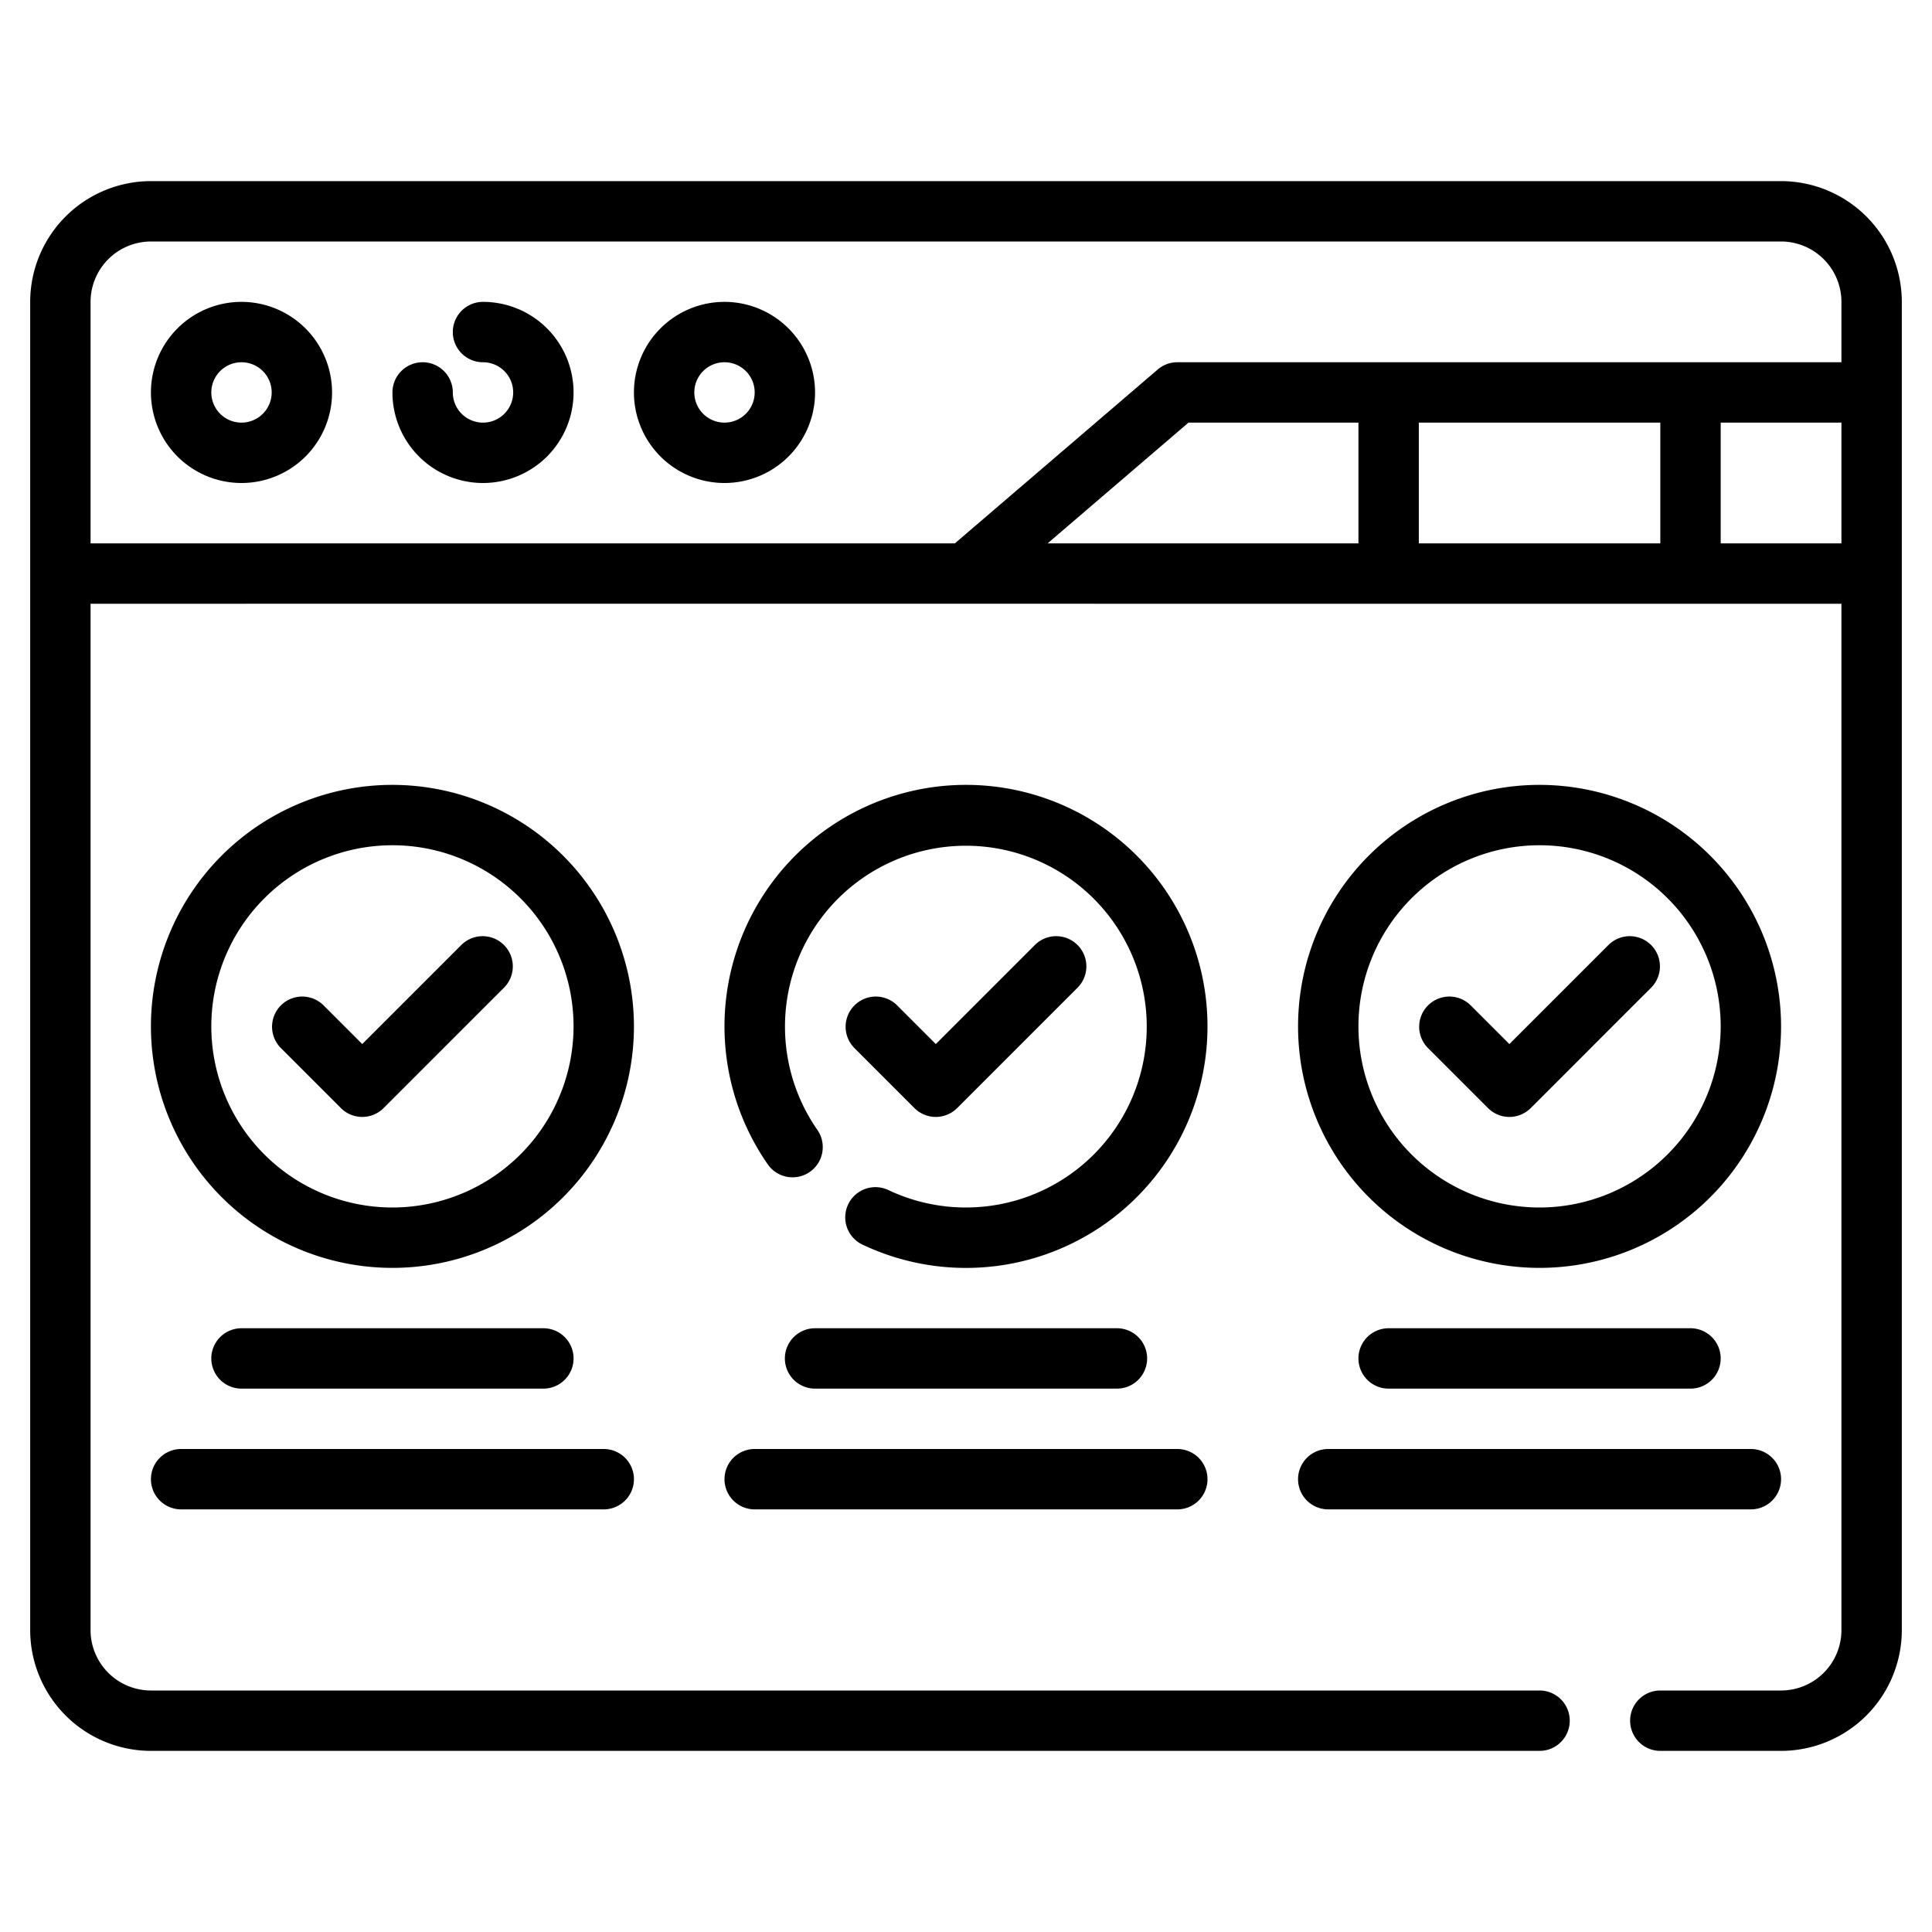
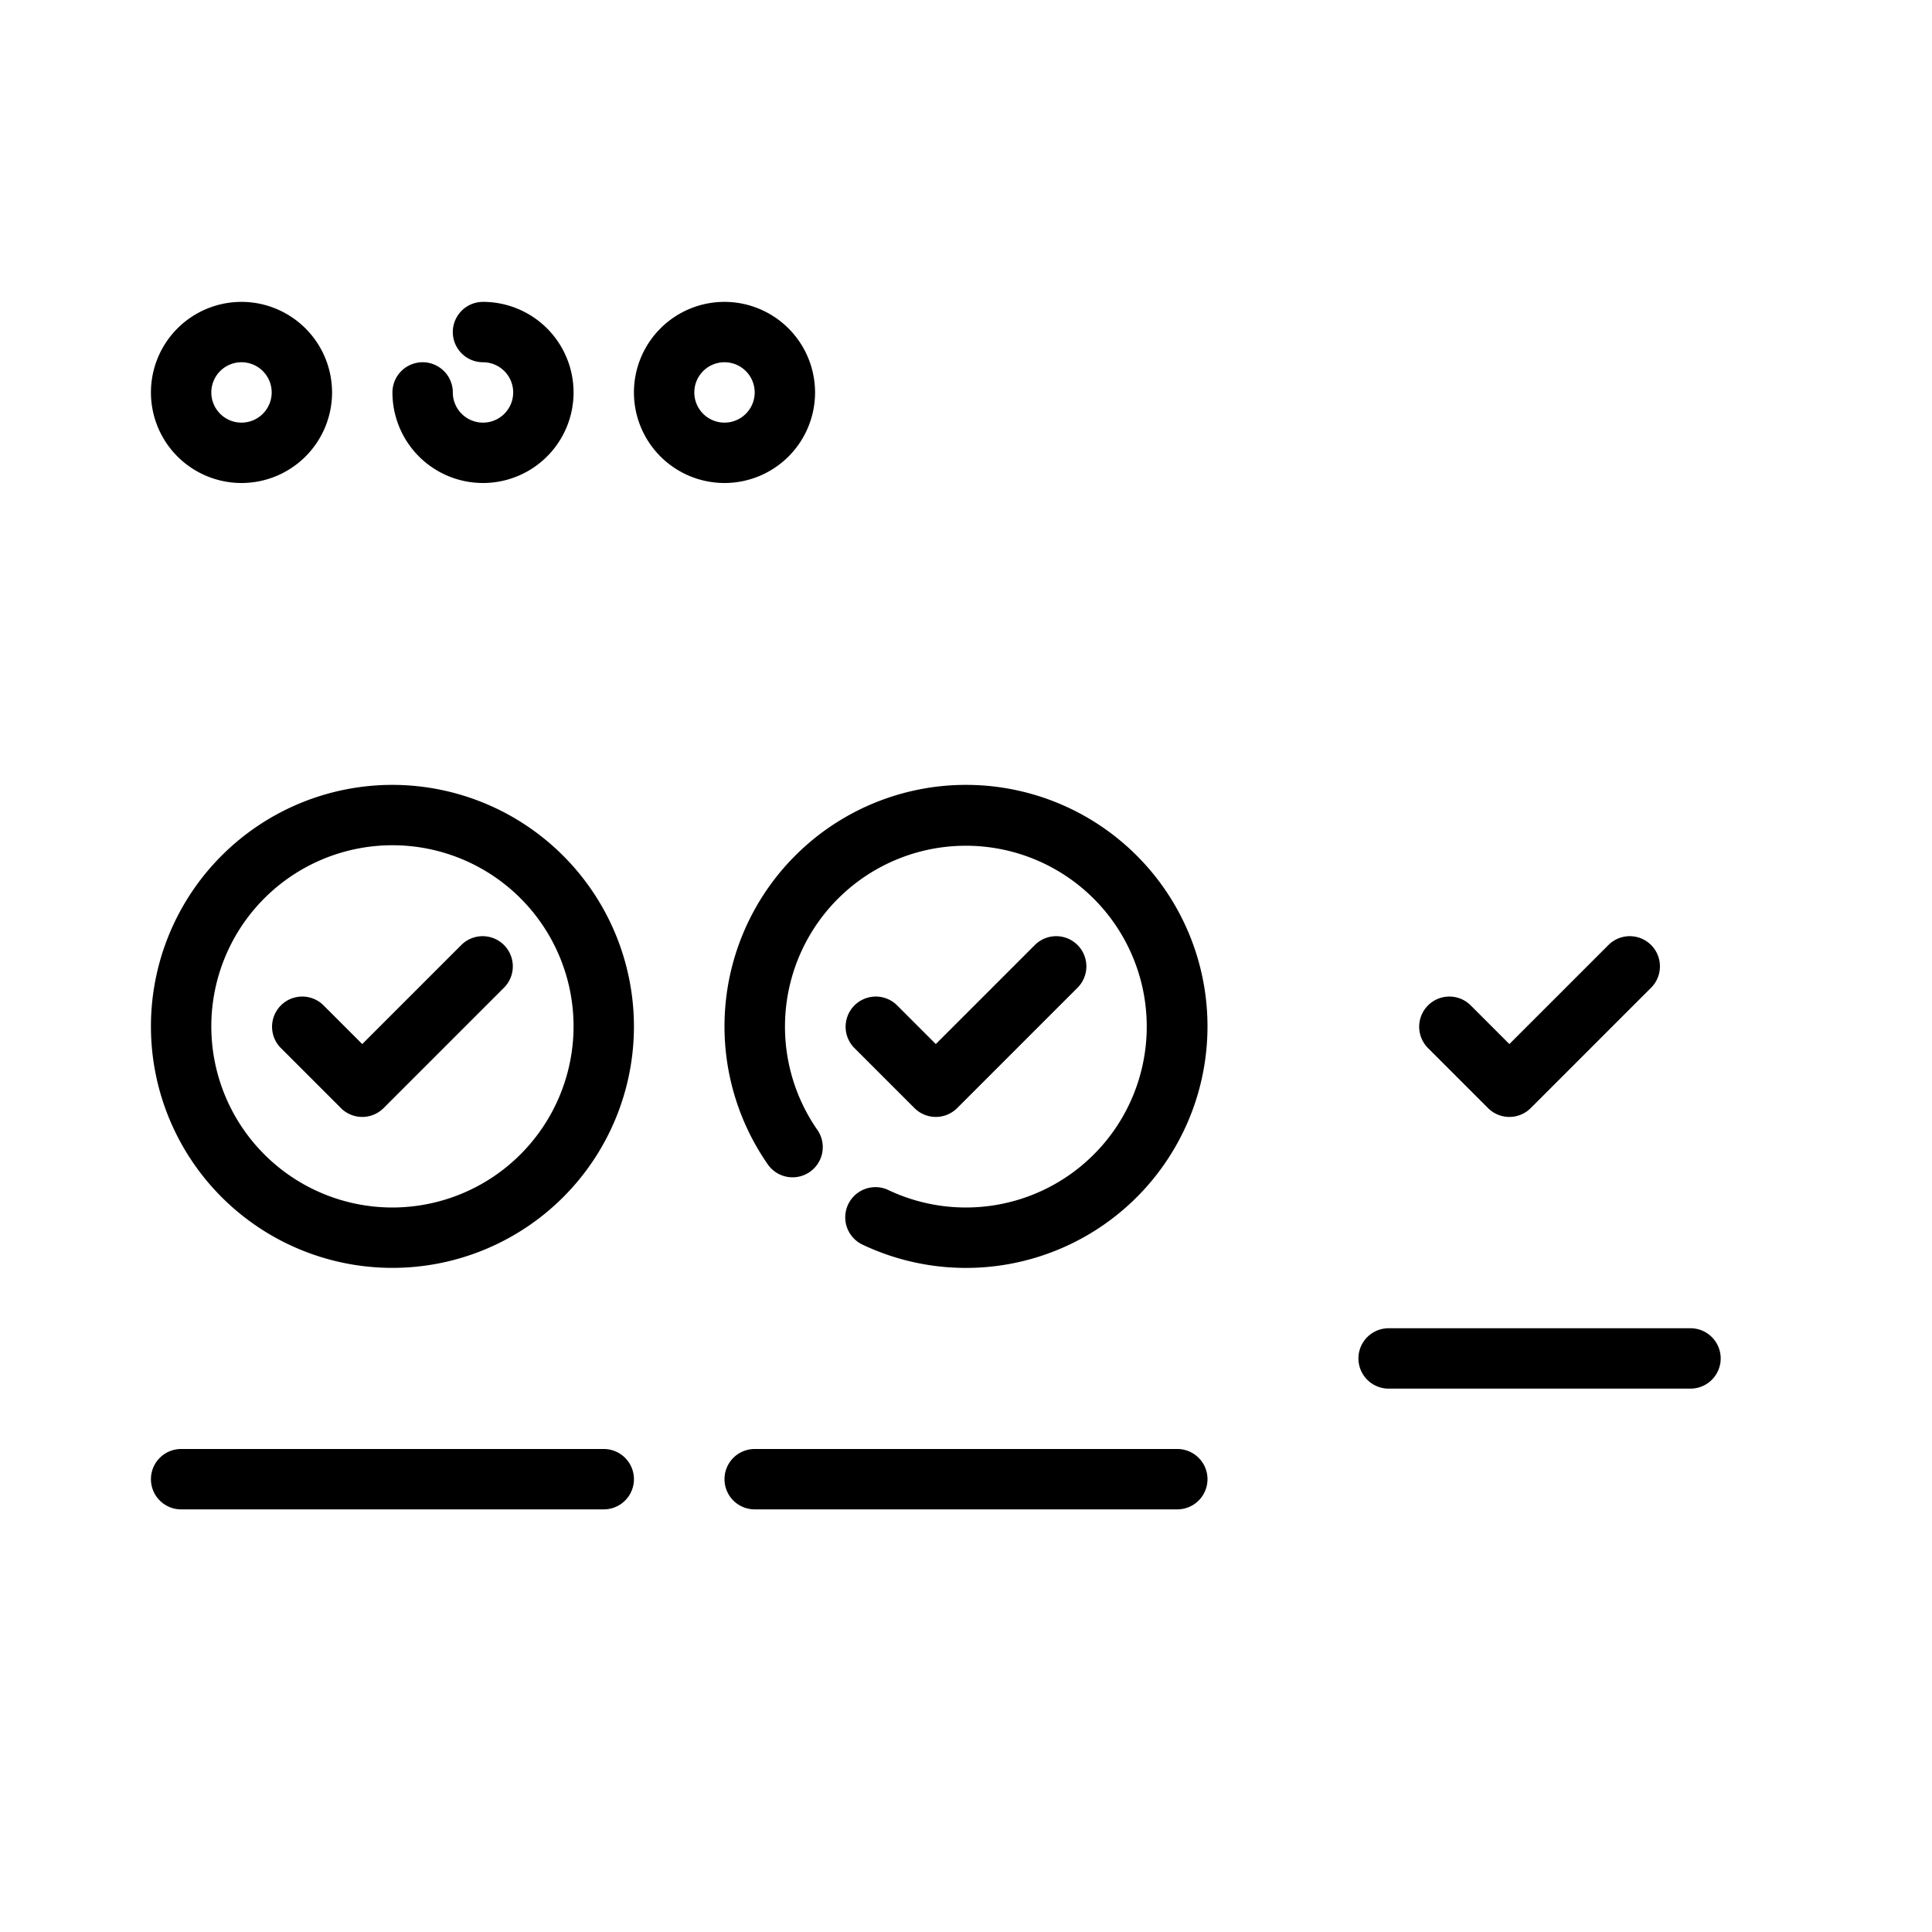
<svg xmlns="http://www.w3.org/2000/svg" height="512" viewBox="0 0 512 512" width="512">
  <g id="Layer_10" data-name="Layer 10">
    <path d="m64 80a24 24 0 1 0 24 24 24.027 24.027 0 0 0 -24-24zm0 32a8 8 0 1 1 8-8 8.008 8.008 0 0 1 -8 8z" />
    <path d="m192 80a24 24 0 1 0 24 24 24.027 24.027 0 0 0 -24-24zm0 32a8 8 0 1 1 8-8 8.008 8.008 0 0 1 -8 8z" />
    <path d="m104 208a64 64 0 1 0 64 64 64.073 64.073 0 0 0 -64-64zm0 112a48 48 0 1 1 48-48 48.052 48.052 0 0 1 -48 48z" />
    <path d="m256 208a64.006 64.006 0 0 0 -52.523 100.578 8 8 0 0 0 13.125-9.156 47.935 47.935 0 1 1 18.836 15.961 8 8 0 0 0 -6.876 14.453 64.006 64.006 0 1 0 27.438-121.836z" />
-     <path d="m408 208a64 64 0 1 0 64 64 64.073 64.073 0 0 0 -64-64zm0 112a48 48 0 1 1 48-48 48.052 48.052 0 0 1 -48 48z" />
-     <path d="m144 368a8 8 0 0 0 0-16h-80a8 8 0 0 0 0 16z" />
    <path d="m40 392a8 8 0 0 0 8 8h112a8 8 0 0 0 0-16h-112a8 8 0 0 0 -8 8z" />
-     <path d="m296 368a8 8 0 0 0 0-16h-80a8 8 0 0 0 0 16z" />
    <path d="m192 392a8 8 0 0 0 8 8h112a8 8 0 0 0 0-16h-112a8 8 0 0 0 -8 8z" />
    <path d="m368 352a8 8 0 0 0 0 16h80a8 8 0 0 0 0-16z" />
-     <path d="m352 400h112a8 8 0 0 0 0-16h-112a8 8 0 0 0 0 16z" />
    <path d="m122.344 250.344-26.344 26.344-10.344-10.344a8 8 0 0 0 -11.312 11.312l16 16a8 8 0 0 0 11.312 0l32-32a8 8 0 0 0 -11.312-11.312z" />
    <path d="m242.344 293.656a8 8 0 0 0 11.312 0l32-32a8 8 0 0 0 -11.312-11.312l-26.344 26.344-10.344-10.344a8 8 0 0 0 -11.312 11.312z" />
    <path d="m426.344 250.344-26.344 26.344-10.344-10.344a8 8 0 0 0 -11.312 11.312l16 16a8 8 0 0 0 11.312 0l32-32a8 8 0 0 0 -11.312-11.312z" />
-     <path d="m472 48h-432a32.034 32.034 0 0 0 -32 32v352a32.034 32.034 0 0 0 32 32h368a8 8 0 0 0 0-16h-368a16.019 16.019 0 0 1 -16-16v-272c57.177-.01 406.621 0 464 0v272a16.019 16.019 0 0 1 -16 16h-32a8 8 0 0 0 0 16h32a32.034 32.034 0 0 0 32-32v-352a32.034 32.034 0 0 0 -32-32zm-448 96v-64a16.019 16.019 0 0 1 16-16h432a16.019 16.019 0 0 1 16 16v16h-176a7.993 7.993 0 0 0 -5.2 1.926l-53.752 46.074zm352-32h64v32h-64zm-16 32h-82.372l37.333-32h45.039zm96 0v-32h32v32z" />
    <path d="m128 80a8 8 0 0 0 0 16 8 8 0 1 1 -8 8 8 8 0 0 0 -16 0 24 24 0 1 0 24-24z" />
  </g>
</svg>